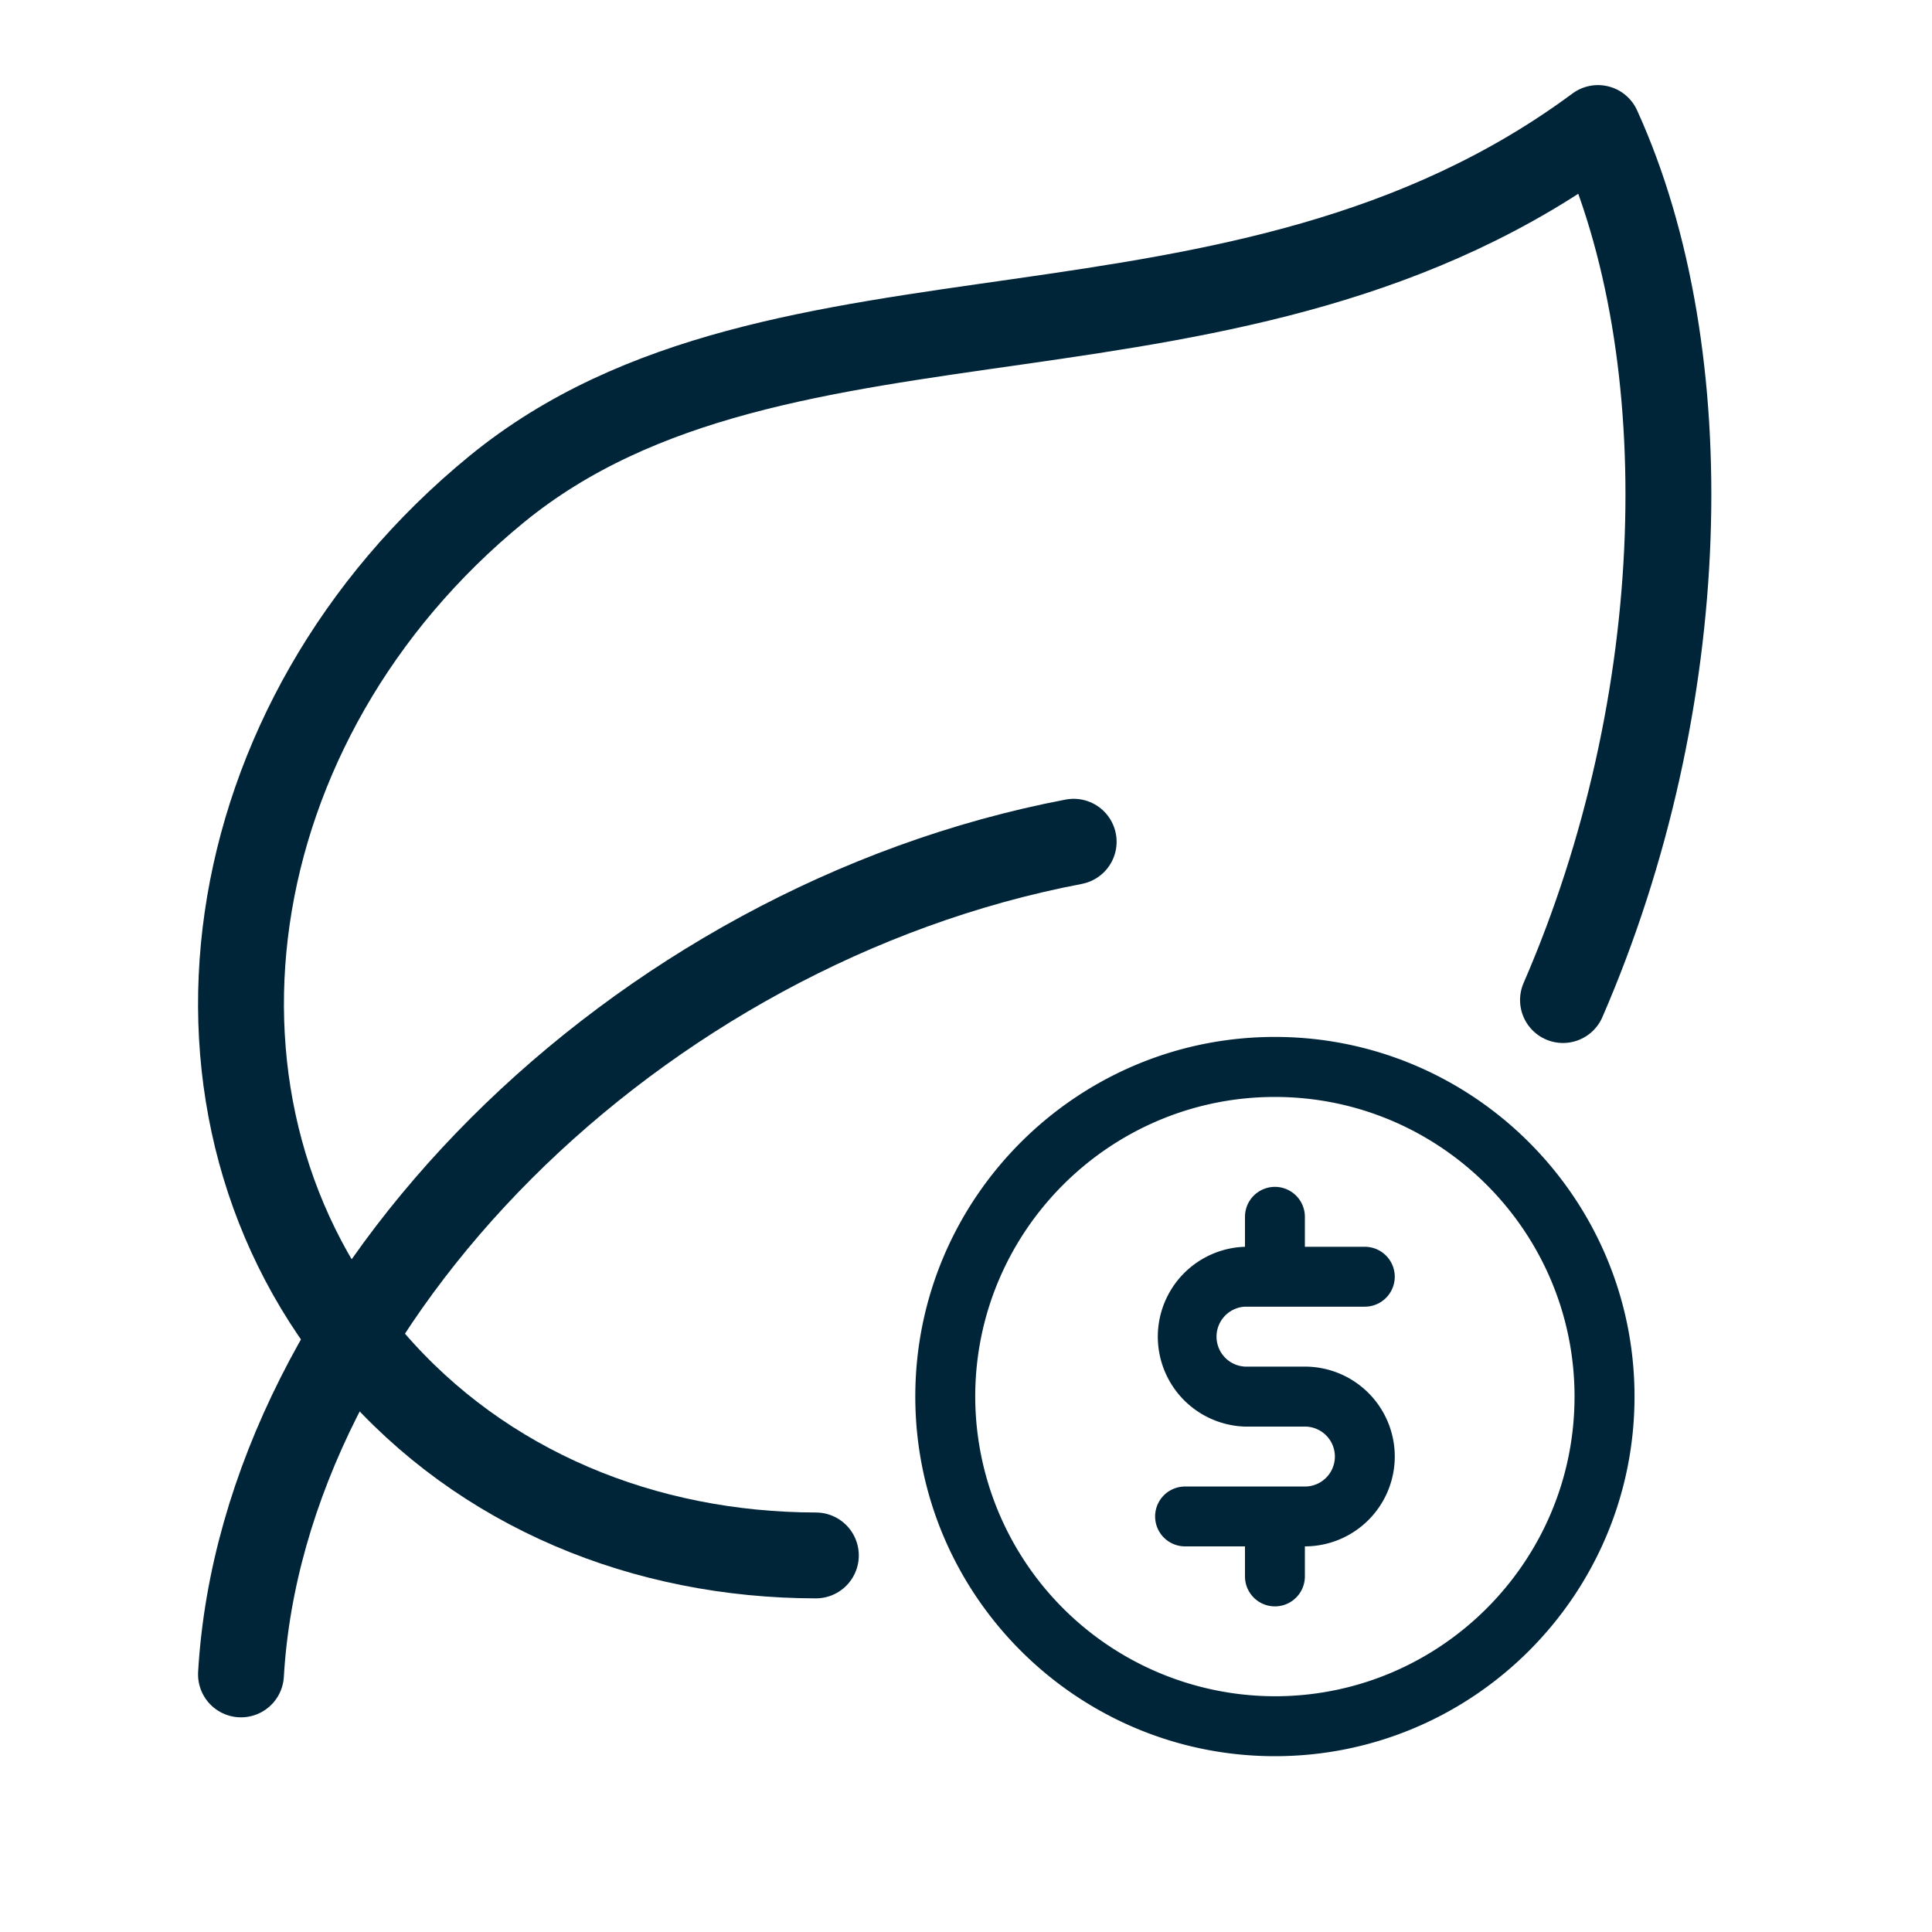
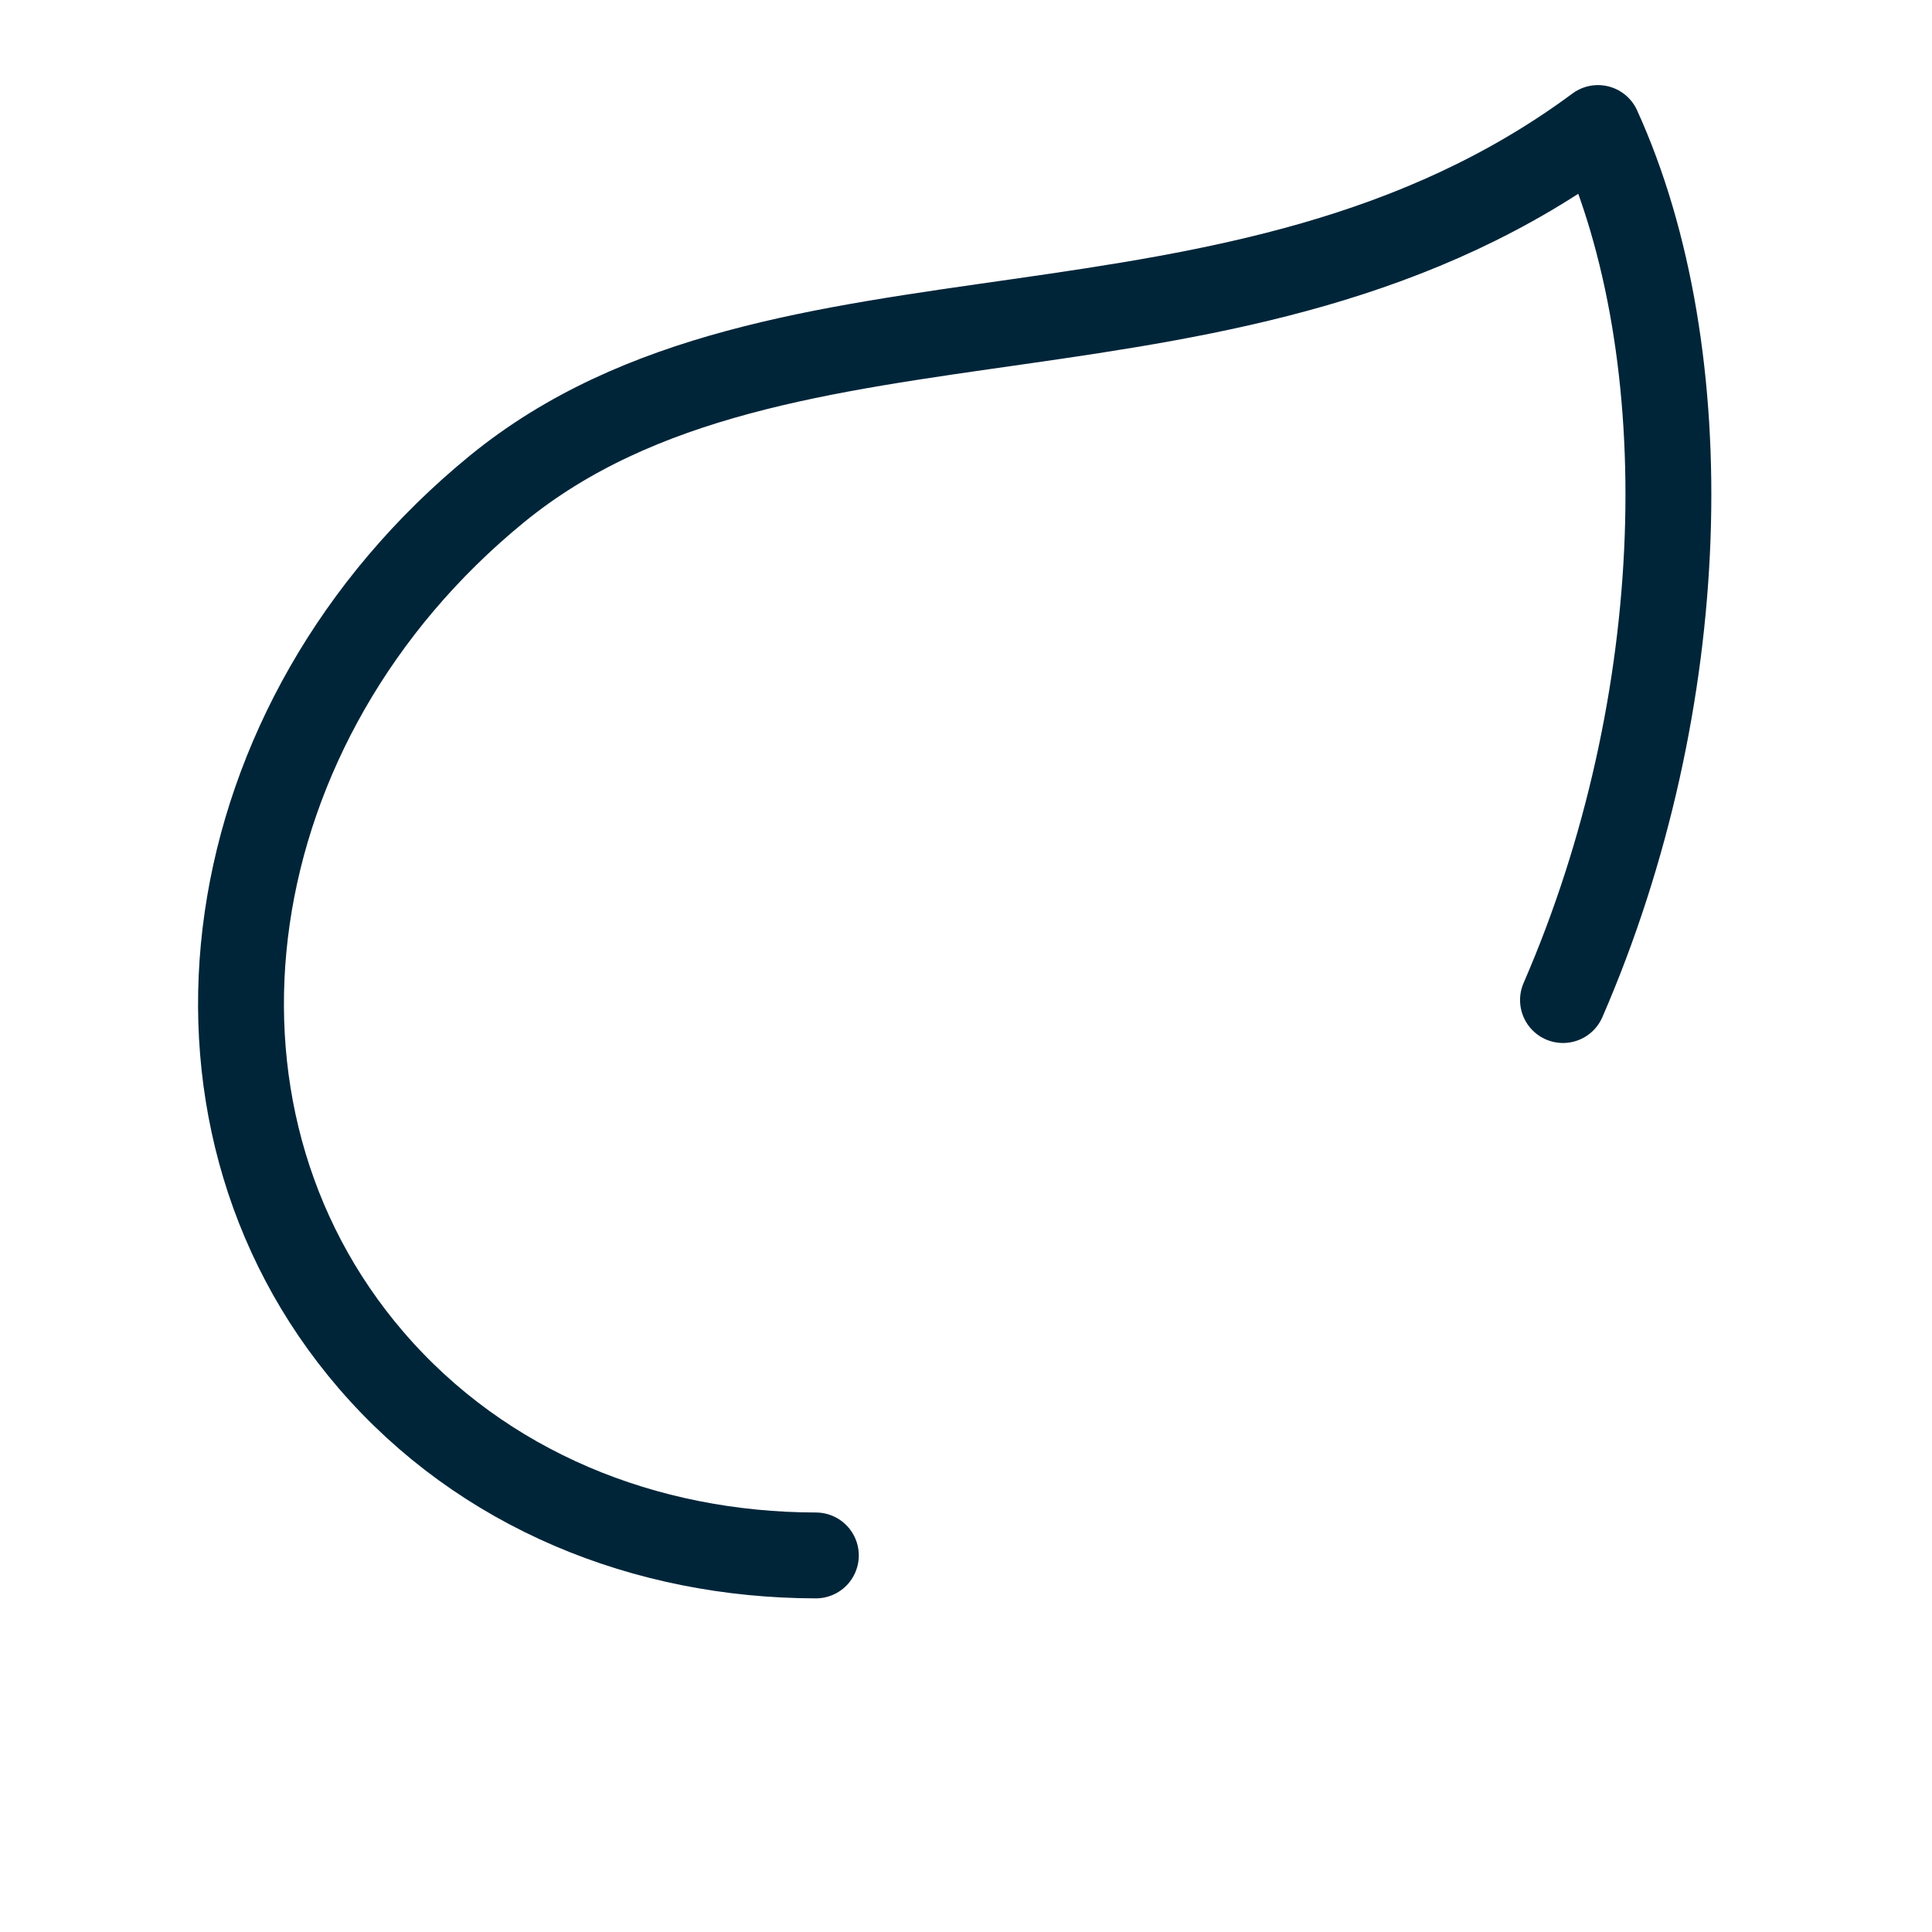
<svg xmlns="http://www.w3.org/2000/svg" xml:space="preserve" width="45" height="45">
-   <path fill="#002539" d="M29.695 24.152c-4.618 0-8.376 3.757-8.376 8.376 0 4.62 3.758 8.377 8.376 8.377s8.376-3.757 8.376-8.377c0-4.619-3.758-8.376-8.376-8.376m0 15.357a6.99 6.99 0 0 1-6.98-6.98c0-3.848 3.132-6.979 6.98-6.979s6.979 3.132 6.979 6.979c.001 3.848-3.131 6.98-6.979 6.98m-.698-9.074h2.792a.697.697 0 1 0 0-1.395h-1.396v-.698a.697.697 0 1 0-1.395 0v.698a2.095 2.095 0 0 0 0 4.188h1.396a.698.698 0 1 1 0 1.396h-2.792a.697.697 0 1 0 0 1.394h1.396v.7a.697.697 0 0 0 1.395 0v-.7a2.095 2.095 0 0 0 2.094-2.093 2.095 2.095 0 0 0-2.094-2.094h-1.396a.699.699 0 0 1 0-1.396" />
  <g fill="none" stroke="#002539" stroke-linecap="round" stroke-linejoin="round" stroke-width="2">
    <path d="M19.003 36.229c-3.972-.006-7.757-1.524-10.358-4.547-4.993-5.803-3.683-14.887 2.928-20.292 6.611-5.403 17.256-2.193 25.647-8.408 2.4 5.272 2.198 13.374-.815 20.311" />
-     <path d="M5.613 39c.509-8.765 9.192-17.448 19.395-19.394" />
  </g>
</svg>